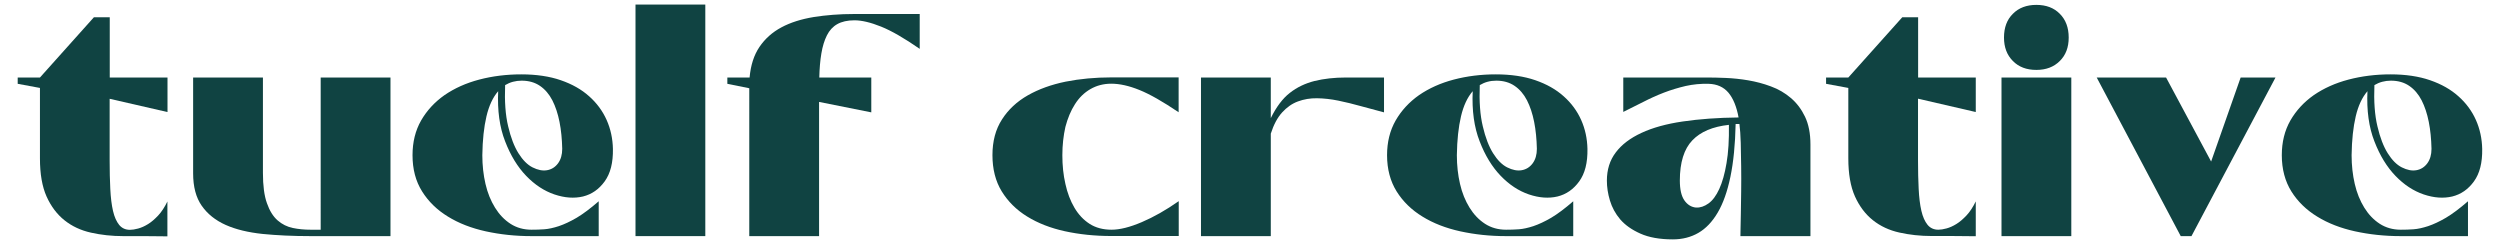
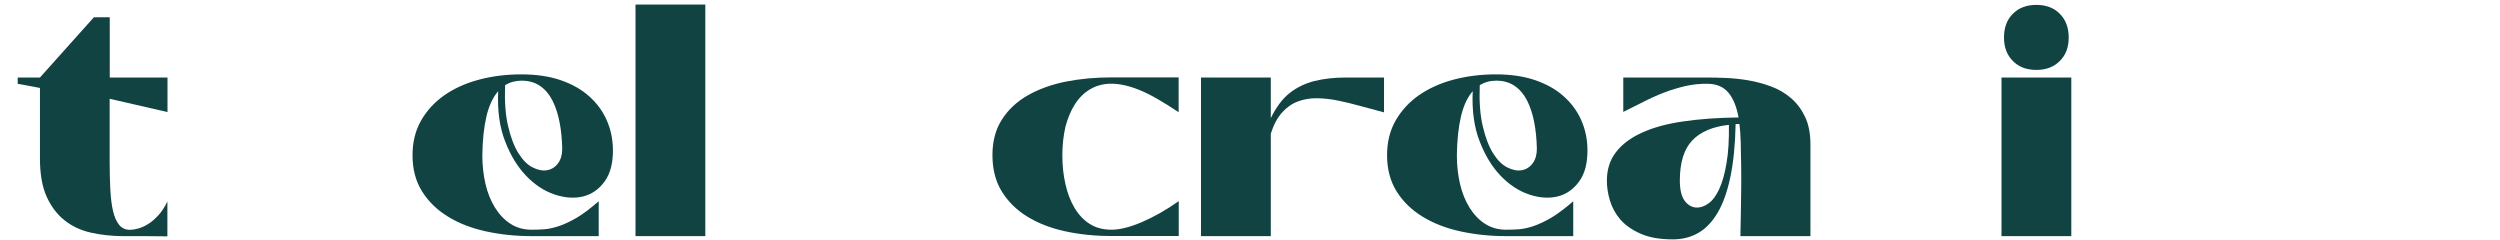
<svg xmlns="http://www.w3.org/2000/svg" version="1.1" id="Capa_1" x="0px" y="0px" viewBox="0 0 230.29 22.07" style="enable-background:new 0 0 230.29 22.07;" xml:space="preserve">
  <style type="text/css">
	.st0{fill:#104342;}
</style>
  <g>
    <path class="st0" d="M15.42,10.32L10.1,9.1v5.67c0,0.97,0.02,1.86,0.06,2.64c0.04,0.79,0.12,1.46,0.25,2.02   c0.13,0.56,0.32,0.98,0.57,1.29c0.25,0.3,0.58,0.45,0.99,0.45c0.21,0,0.47-0.04,0.76-0.12c0.29-0.08,0.59-0.21,0.91-0.41   c0.31-0.19,0.62-0.46,0.93-0.79c0.31-0.33,0.59-0.76,0.85-1.29v3.21c-0.29,0-0.63,0-1.01-0.01c-0.38-0.01-0.76-0.01-1.14-0.01   c-0.38,0-0.74,0-1.08,0c-0.34,0-0.62,0-0.83,0c-1.05,0-2.05-0.11-2.98-0.32c-0.94-0.21-1.75-0.59-2.44-1.14   c-0.69-0.55-1.24-1.28-1.65-2.19c-0.41-0.92-0.61-2.08-0.61-3.51V8.1L1.63,7.72V7.14h2.05l4.97-5.55h1.46v5.55h5.32V10.32z" />
-     <path class="st0" d="M35.96,21.75h-7.36c-1.62,0-3.09-0.07-4.41-0.2c-1.32-0.14-2.46-0.41-3.4-0.83c-0.94-0.42-1.68-1.01-2.21-1.77   c-0.53-0.76-0.79-1.75-0.79-2.98V7.14h6.43v8.79c0,1.17,0.12,2.1,0.37,2.79c0.24,0.69,0.57,1.22,0.98,1.58   c0.41,0.36,0.88,0.59,1.4,0.7c0.53,0.11,1.07,0.16,1.64,0.16h0.93V7.14h6.43V21.75z" />
    <path class="st0" d="M44.43,14.3c0,0.93,0.1,1.82,0.29,2.64c0.19,0.83,0.49,1.56,0.88,2.19c0.39,0.63,0.87,1.13,1.43,1.49   c0.56,0.36,1.21,0.54,1.93,0.54c0.39,0,0.78-0.01,1.18-0.04c0.4-0.03,0.85-0.13,1.34-0.29c0.5-0.17,1.04-0.42,1.64-0.77   c0.59-0.35,1.27-0.86,2.03-1.52v3.21h-6.22c-1.46,0-2.85-0.15-4.18-0.44c-1.32-0.29-2.49-0.74-3.49-1.36   c-1-0.61-1.8-1.39-2.38-2.32C38.29,16.69,38,15.58,38,14.3c0-1.21,0.26-2.27,0.79-3.2c0.53-0.92,1.25-1.7,2.16-2.34   c0.92-0.63,1.98-1.11,3.2-1.43c1.22-0.32,2.51-0.48,3.87-0.48c1.38,0,2.6,0.18,3.64,0.54c1.04,0.36,1.91,0.85,2.61,1.48   c0.7,0.62,1.24,1.35,1.61,2.18c0.37,0.83,0.56,1.72,0.58,2.67c0.02,1.27-0.23,2.26-0.76,2.99c-0.53,0.73-1.19,1.19-2,1.39   c-0.81,0.19-1.68,0.13-2.63-0.19c-0.94-0.32-1.81-0.89-2.6-1.71c-0.79-0.82-1.44-1.88-1.94-3.18c-0.51-1.3-0.72-2.84-0.64-4.62   c-0.49,0.57-0.85,1.34-1.08,2.32C44.58,11.7,44.45,12.89,44.43,14.3z M46.53,7.84c-0.06,1.5,0.03,2.77,0.28,3.8   c0.24,1.03,0.56,1.86,0.95,2.48c0.39,0.62,0.82,1.06,1.3,1.3c0.48,0.24,0.92,0.33,1.33,0.26c0.41-0.07,0.75-0.28,1.01-0.63   c0.26-0.35,0.39-0.8,0.39-1.34c-0.02-0.9-0.1-1.72-0.25-2.48c-0.15-0.76-0.37-1.42-0.66-1.99c-0.29-0.56-0.67-1.01-1.14-1.33   c-0.47-0.32-1.03-0.48-1.69-0.48C47.49,7.43,46.98,7.57,46.53,7.84z" />
    <path class="st0" d="M58.54,0.42h6.43v21.33h-6.43V0.42z" />
-     <path class="st0" d="M75.45,9.39v12.36h-6.43V8.13l-2.02-0.41V7.14h2.05c0.1-1.13,0.4-2.07,0.91-2.82c0.51-0.75,1.18-1.35,2.02-1.8   c0.84-0.45,1.83-0.76,2.97-0.95c1.14-0.18,2.38-0.28,3.72-0.28h6.05v3.21c-1.4-0.97-2.59-1.66-3.56-2.05   c-0.97-0.39-1.79-0.58-2.45-0.58c-0.64,0-1.17,0.12-1.58,0.35c-0.41,0.23-0.73,0.58-0.96,1.04c-0.23,0.46-0.4,1.01-0.51,1.67   c-0.11,0.65-0.17,1.39-0.19,2.21h4.79v3.21L75.45,9.39z" />
    <path class="st0" d="M97.86,14.3c0,0.93,0.09,1.82,0.28,2.64c0.18,0.83,0.46,1.56,0.83,2.19c0.37,0.63,0.84,1.13,1.4,1.49   c0.56,0.36,1.24,0.54,2.02,0.54c0.76,0,1.69-0.23,2.79-0.7c1.1-0.47,2.23-1.11,3.4-1.93v3.21h-6.22c-1.52,0-2.94-0.15-4.27-0.44   c-1.32-0.29-2.48-0.74-3.48-1.36c-0.99-0.61-1.77-1.39-2.34-2.32c-0.57-0.93-0.85-2.05-0.85-3.33s0.29-2.38,0.88-3.29   c0.58-0.91,1.38-1.65,2.38-2.22c1-0.57,2.17-0.99,3.49-1.26c1.32-0.26,2.72-0.39,4.18-0.39h6.22v3.21   c-1.44-0.97-2.64-1.66-3.61-2.05c-0.96-0.39-1.83-0.58-2.59-0.58c-0.72,0-1.36,0.17-1.93,0.5c-0.57,0.33-1.04,0.79-1.42,1.39   c-0.38,0.59-0.67,1.29-0.88,2.09C97.96,12.5,97.86,13.36,97.86,14.3z" />
    <path class="st0" d="M127.49,10.35c-0.7-0.18-1.41-0.37-2.12-0.57c-0.71-0.2-1.41-0.37-2.09-0.51c-0.68-0.14-1.33-0.21-1.96-0.22   c-0.62-0.01-1.21,0.09-1.75,0.29c-0.55,0.2-1.03,0.54-1.46,1.01c-0.43,0.47-0.78,1.12-1.05,1.96v9.44h-6.43V7.14h6.43v3.74   c0.51-1.03,1.09-1.81,1.75-2.32c0.66-0.52,1.42-0.88,2.28-1.1c0.86-0.21,1.82-0.32,2.88-0.32c1.06,0,2.24,0,3.52,0V10.35z" />
    <path class="st0" d="M134.2,14.3c0,0.93,0.1,1.82,0.29,2.64c0.19,0.83,0.49,1.56,0.88,2.19c0.39,0.63,0.87,1.13,1.43,1.49   c0.56,0.36,1.21,0.54,1.93,0.54c0.39,0,0.78-0.01,1.18-0.04c0.4-0.03,0.85-0.13,1.34-0.29c0.5-0.17,1.04-0.42,1.64-0.77   c0.59-0.35,1.27-0.86,2.03-1.52v3.21h-6.22c-1.46,0-2.85-0.15-4.18-0.44c-1.32-0.29-2.49-0.74-3.49-1.36   c-1-0.61-1.8-1.39-2.38-2.32c-0.58-0.93-0.88-2.05-0.88-3.33c0-1.21,0.26-2.27,0.79-3.2c0.53-0.92,1.25-1.7,2.16-2.34   c0.92-0.63,1.98-1.11,3.2-1.43c1.22-0.32,2.51-0.48,3.87-0.48c1.38,0,2.6,0.18,3.64,0.54c1.04,0.36,1.91,0.85,2.61,1.48   c0.7,0.62,1.24,1.35,1.61,2.18c0.37,0.83,0.56,1.72,0.58,2.67c0.02,1.27-0.23,2.26-0.76,2.99c-0.53,0.73-1.19,1.19-2,1.39   c-0.81,0.19-1.68,0.13-2.63-0.19c-0.94-0.32-1.81-0.89-2.6-1.71c-0.79-0.82-1.44-1.88-1.94-3.18c-0.51-1.3-0.72-2.84-0.64-4.62   c-0.49,0.57-0.85,1.34-1.08,2.32C134.35,11.7,134.22,12.89,134.2,14.3z M136.31,7.84c-0.06,1.5,0.03,2.77,0.28,3.8   c0.24,1.03,0.56,1.86,0.95,2.48c0.39,0.62,0.82,1.06,1.3,1.3c0.48,0.24,0.92,0.33,1.33,0.26c0.41-0.07,0.75-0.28,1.01-0.63   c0.26-0.35,0.39-0.8,0.39-1.34c-0.02-0.9-0.1-1.72-0.25-2.48s-0.37-1.42-0.66-1.99c-0.29-0.56-0.67-1.01-1.14-1.33   c-0.47-0.32-1.03-0.48-1.69-0.48C137.26,7.43,136.76,7.57,136.31,7.84z" />
    <path class="st0" d="M160.32,21.75c0-0.02,0-0.22,0.01-0.6c0.01-0.38,0.02-0.87,0.03-1.48c0.01-0.6,0.02-1.29,0.03-2.05   c0.01-0.76,0.01-1.52,0-2.28c-0.01-0.76-0.02-1.48-0.04-2.18c-0.02-0.69-0.06-1.27-0.12-1.74h-0.35c-0.04,1.89-0.2,3.51-0.48,4.86   c-0.28,1.35-0.67,2.45-1.17,3.3c-0.5,0.85-1.09,1.47-1.78,1.87c-0.69,0.4-1.48,0.6-2.35,0.6c-1.21,0-2.21-0.18-2.99-0.53   c-0.79-0.35-1.41-0.79-1.86-1.31c-0.45-0.53-0.76-1.11-0.95-1.74c-0.19-0.63-0.28-1.24-0.28-1.83c0-1.01,0.27-1.88,0.82-2.6   c0.54-0.72,1.33-1.32,2.37-1.8c1.03-0.48,2.3-0.83,3.8-1.05c1.5-0.22,3.21-0.35,5.14-0.37c-0.18-0.99-0.49-1.75-0.93-2.28   c-0.45-0.53-1.06-0.8-1.84-0.82c-0.72-0.02-1.42,0.05-2.1,0.2c-0.68,0.16-1.35,0.36-2,0.61c-0.65,0.25-1.29,0.54-1.91,0.86   c-0.62,0.32-1.24,0.63-1.84,0.92V7.14h7.68c0.51,0,1.1,0.01,1.77,0.04c0.67,0.03,1.36,0.1,2.06,0.22c0.7,0.12,1.4,0.3,2.09,0.56   c0.69,0.25,1.3,0.61,1.84,1.07c0.54,0.46,0.97,1.03,1.3,1.72c0.33,0.69,0.5,1.54,0.5,2.56v8.44H160.32z M154.74,16.63   c0,0.82,0.14,1.43,0.42,1.83c0.28,0.4,0.64,0.62,1.07,0.66c0.39,0.02,0.77-0.11,1.15-0.38c0.38-0.27,0.71-0.72,0.99-1.33   c0.28-0.61,0.51-1.41,0.67-2.38c0.17-0.97,0.24-2.15,0.22-3.53c-1.48,0.16-2.61,0.63-3.37,1.43   C155.13,13.72,154.74,14.96,154.74,16.63z" />
-     <path class="st0" d="M182,10.32l-5.32-1.23v5.67c0,0.97,0.02,1.86,0.06,2.64c0.04,0.79,0.12,1.46,0.25,2.02   c0.13,0.56,0.32,0.98,0.57,1.29c0.25,0.3,0.58,0.45,0.99,0.45c0.21,0,0.47-0.04,0.76-0.12c0.29-0.08,0.59-0.21,0.91-0.41   c0.31-0.19,0.62-0.46,0.93-0.79c0.31-0.33,0.59-0.76,0.85-1.29v3.21c-0.29,0-0.63,0-1.01-0.01c-0.38-0.01-0.76-0.01-1.14-0.01   c-0.38,0-0.74,0-1.08,0c-0.34,0-0.62,0-0.83,0c-1.05,0-2.05-0.11-2.98-0.32c-0.94-0.21-1.75-0.59-2.44-1.14   c-0.69-0.55-1.24-1.28-1.65-2.19c-0.41-0.92-0.61-2.08-0.61-3.51V8.1l-2.05-0.38V7.14h2.05l4.97-5.55h1.46v5.55H182V10.32z" />
    <path class="st0" d="M184.37,7.14h6.43v14.61h-6.43V7.14z M184.6,3.46c0-0.92,0.27-1.65,0.82-2.19c0.54-0.55,1.27-0.82,2.16-0.82   c0.9,0,1.62,0.27,2.16,0.82c0.55,0.55,0.82,1.28,0.82,2.19c0,0.9-0.27,1.62-0.82,2.16c-0.55,0.55-1.27,0.82-2.16,0.82   c-0.9,0-1.62-0.27-2.16-0.82C184.87,5.07,184.6,4.35,184.6,3.46z" />
-     <path class="st0" d="M199.53,7.14l4.15,7.74l2.72-7.74h3.21l-7.74,14.61h-0.99l-7.74-14.61H199.53z" />
-     <path class="st0" d="M216.62,14.3c0,0.93,0.1,1.82,0.29,2.64c0.19,0.83,0.49,1.56,0.88,2.19c0.39,0.63,0.87,1.13,1.43,1.49   c0.56,0.36,1.21,0.54,1.93,0.54c0.39,0,0.78-0.01,1.18-0.04c0.4-0.03,0.85-0.13,1.34-0.29c0.5-0.17,1.04-0.42,1.64-0.77   c0.59-0.35,1.27-0.86,2.03-1.52v3.21h-6.22c-1.46,0-2.85-0.15-4.18-0.44c-1.32-0.29-2.49-0.74-3.49-1.36   c-1-0.61-1.8-1.39-2.38-2.32c-0.58-0.93-0.88-2.05-0.88-3.33c0-1.21,0.26-2.27,0.79-3.2c0.53-0.92,1.25-1.7,2.16-2.34   c0.92-0.63,1.98-1.11,3.2-1.43c1.22-0.32,2.51-0.48,3.87-0.48c1.38,0,2.6,0.18,3.64,0.54c1.04,0.36,1.91,0.85,2.61,1.48   c0.7,0.62,1.24,1.35,1.61,2.18c0.37,0.83,0.56,1.72,0.58,2.67c0.02,1.27-0.23,2.26-0.76,2.99c-0.53,0.73-1.19,1.19-2,1.39   c-0.81,0.19-1.68,0.13-2.63-0.19c-0.94-0.32-1.81-0.89-2.6-1.71c-0.79-0.82-1.44-1.88-1.94-3.18c-0.51-1.3-0.72-2.84-0.64-4.62   c-0.49,0.57-0.85,1.34-1.08,2.32C216.77,11.7,216.64,12.89,216.62,14.3z M218.72,7.84c-0.06,1.5,0.03,2.77,0.28,3.8   c0.24,1.03,0.56,1.86,0.95,2.48c0.39,0.62,0.82,1.06,1.3,1.3c0.48,0.24,0.92,0.33,1.33,0.26c0.41-0.07,0.75-0.28,1.01-0.63   c0.26-0.35,0.39-0.8,0.39-1.34c-0.02-0.9-0.1-1.72-0.25-2.48s-0.37-1.42-0.66-1.99c-0.29-0.56-0.67-1.01-1.14-1.33   c-0.47-0.32-1.03-0.48-1.69-0.48C219.68,7.43,219.17,7.57,218.72,7.84z" />
  </g>
</svg>